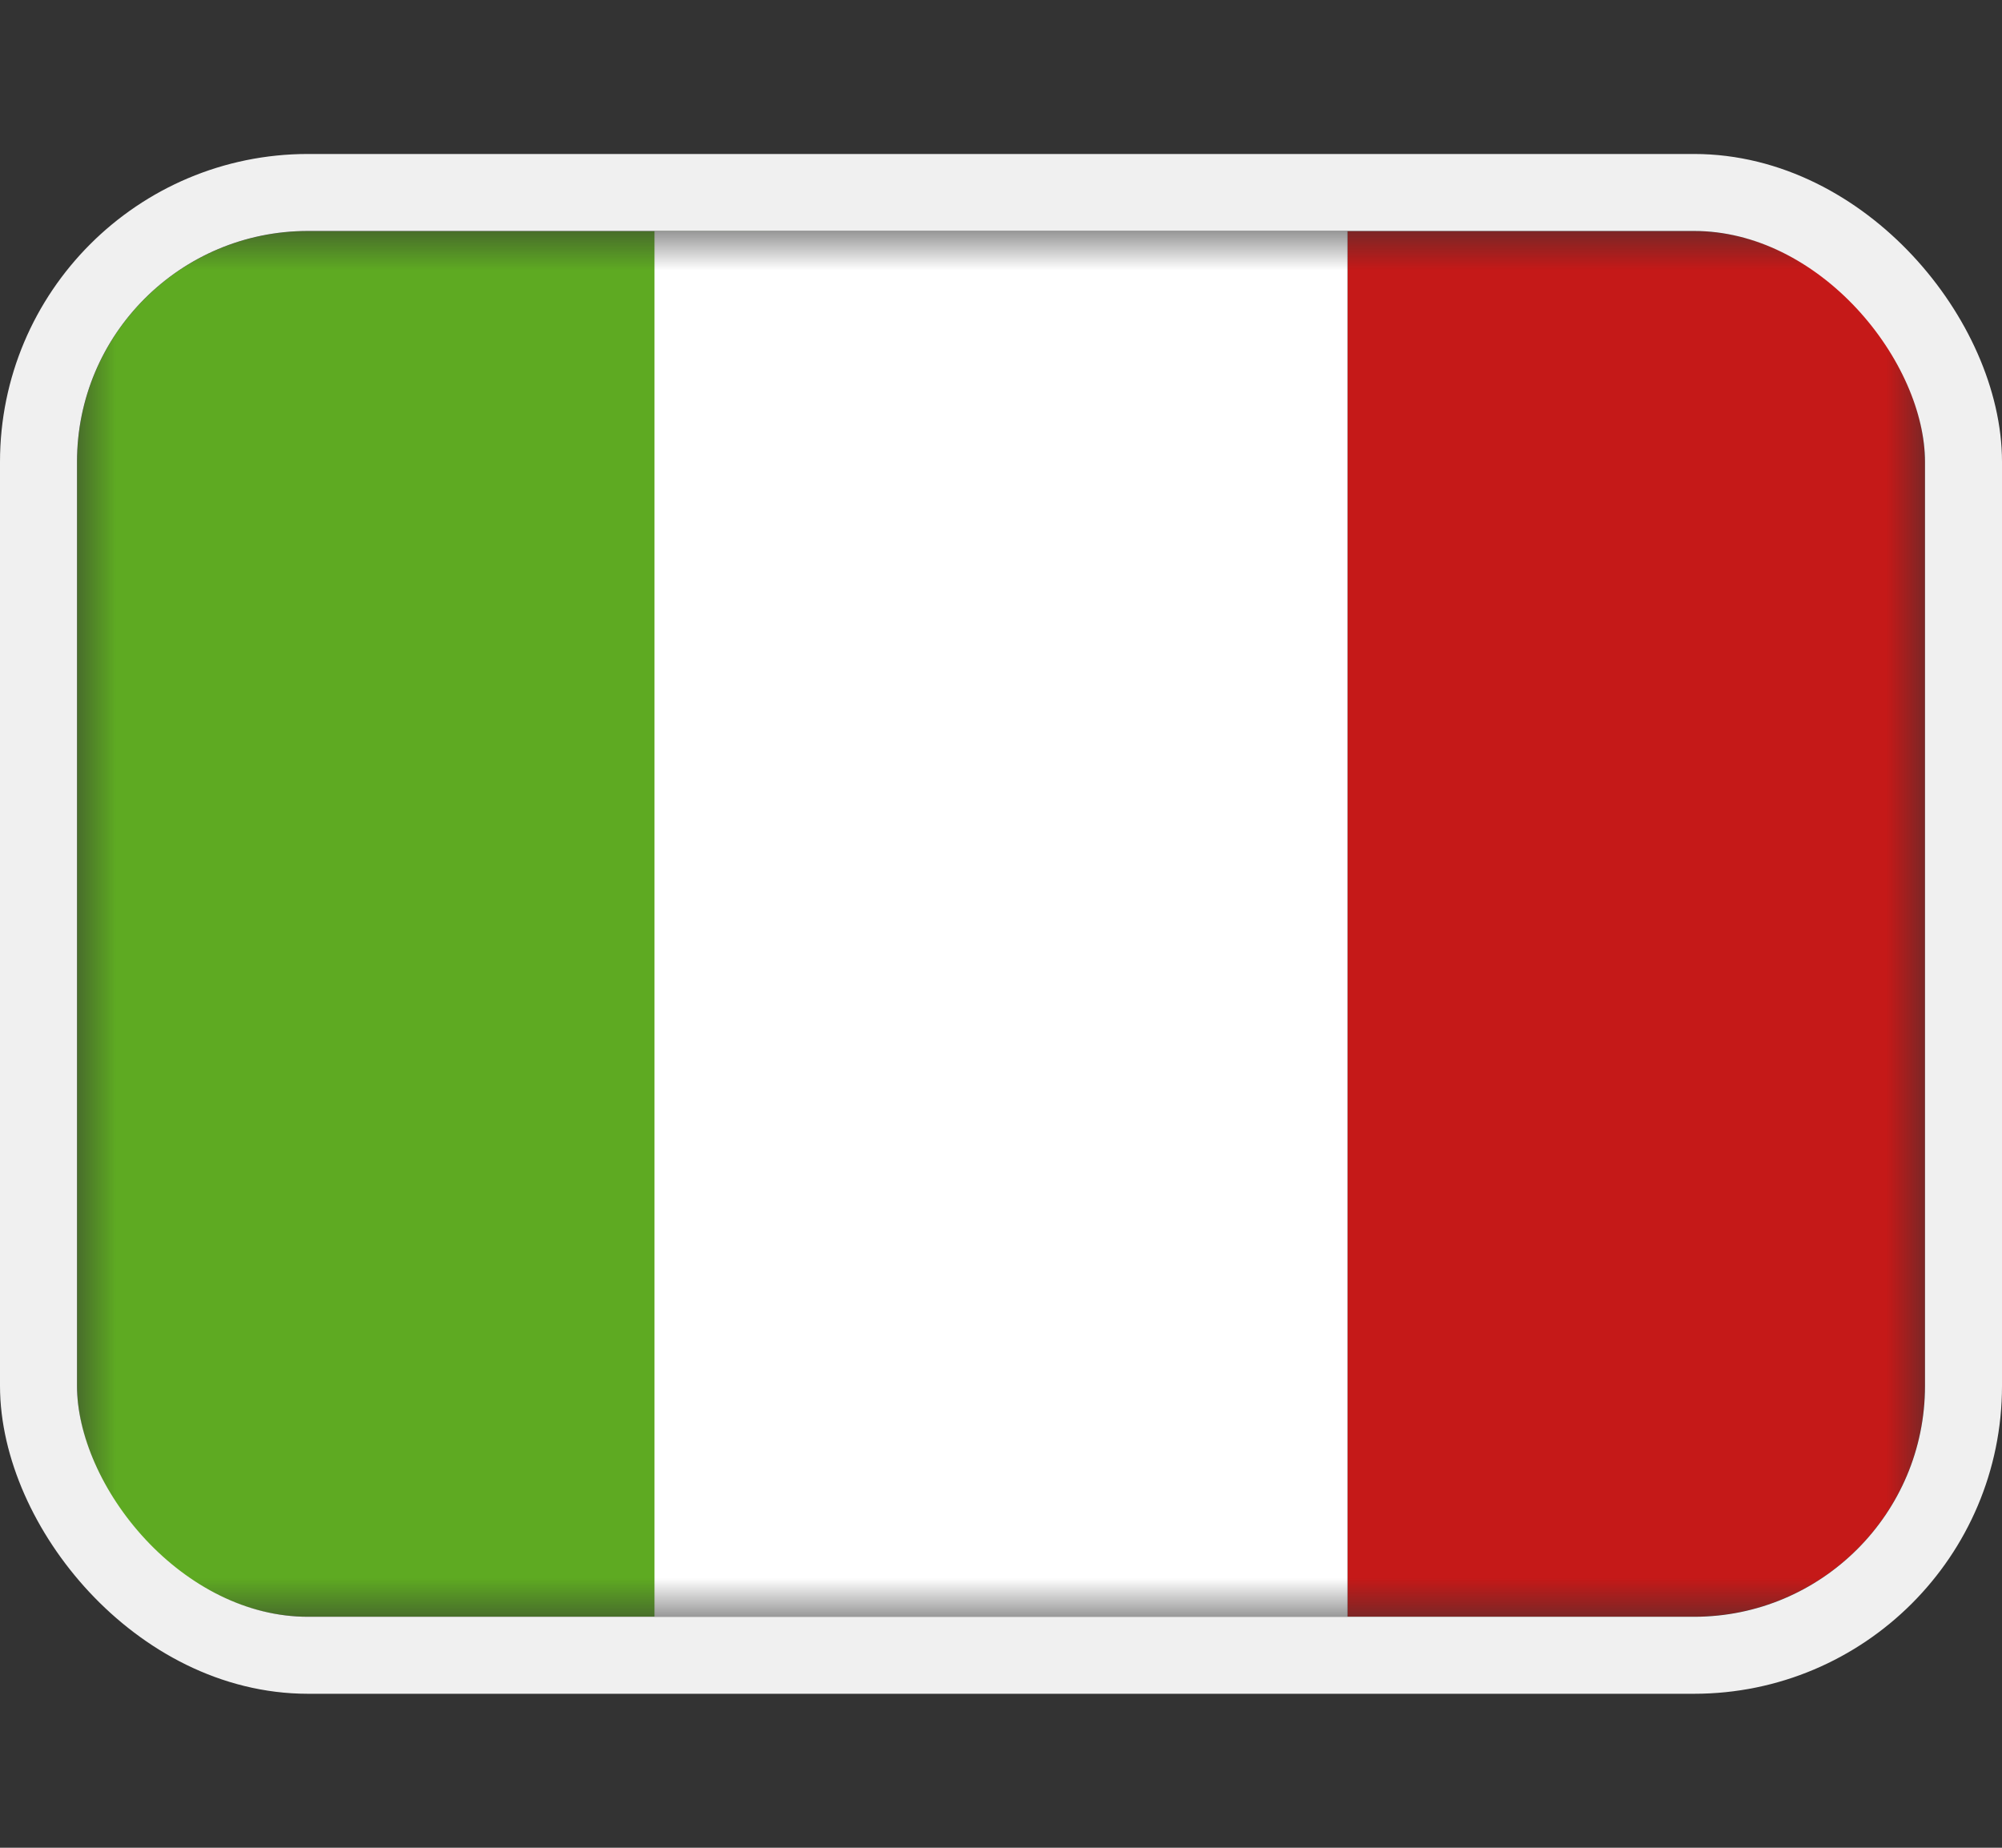
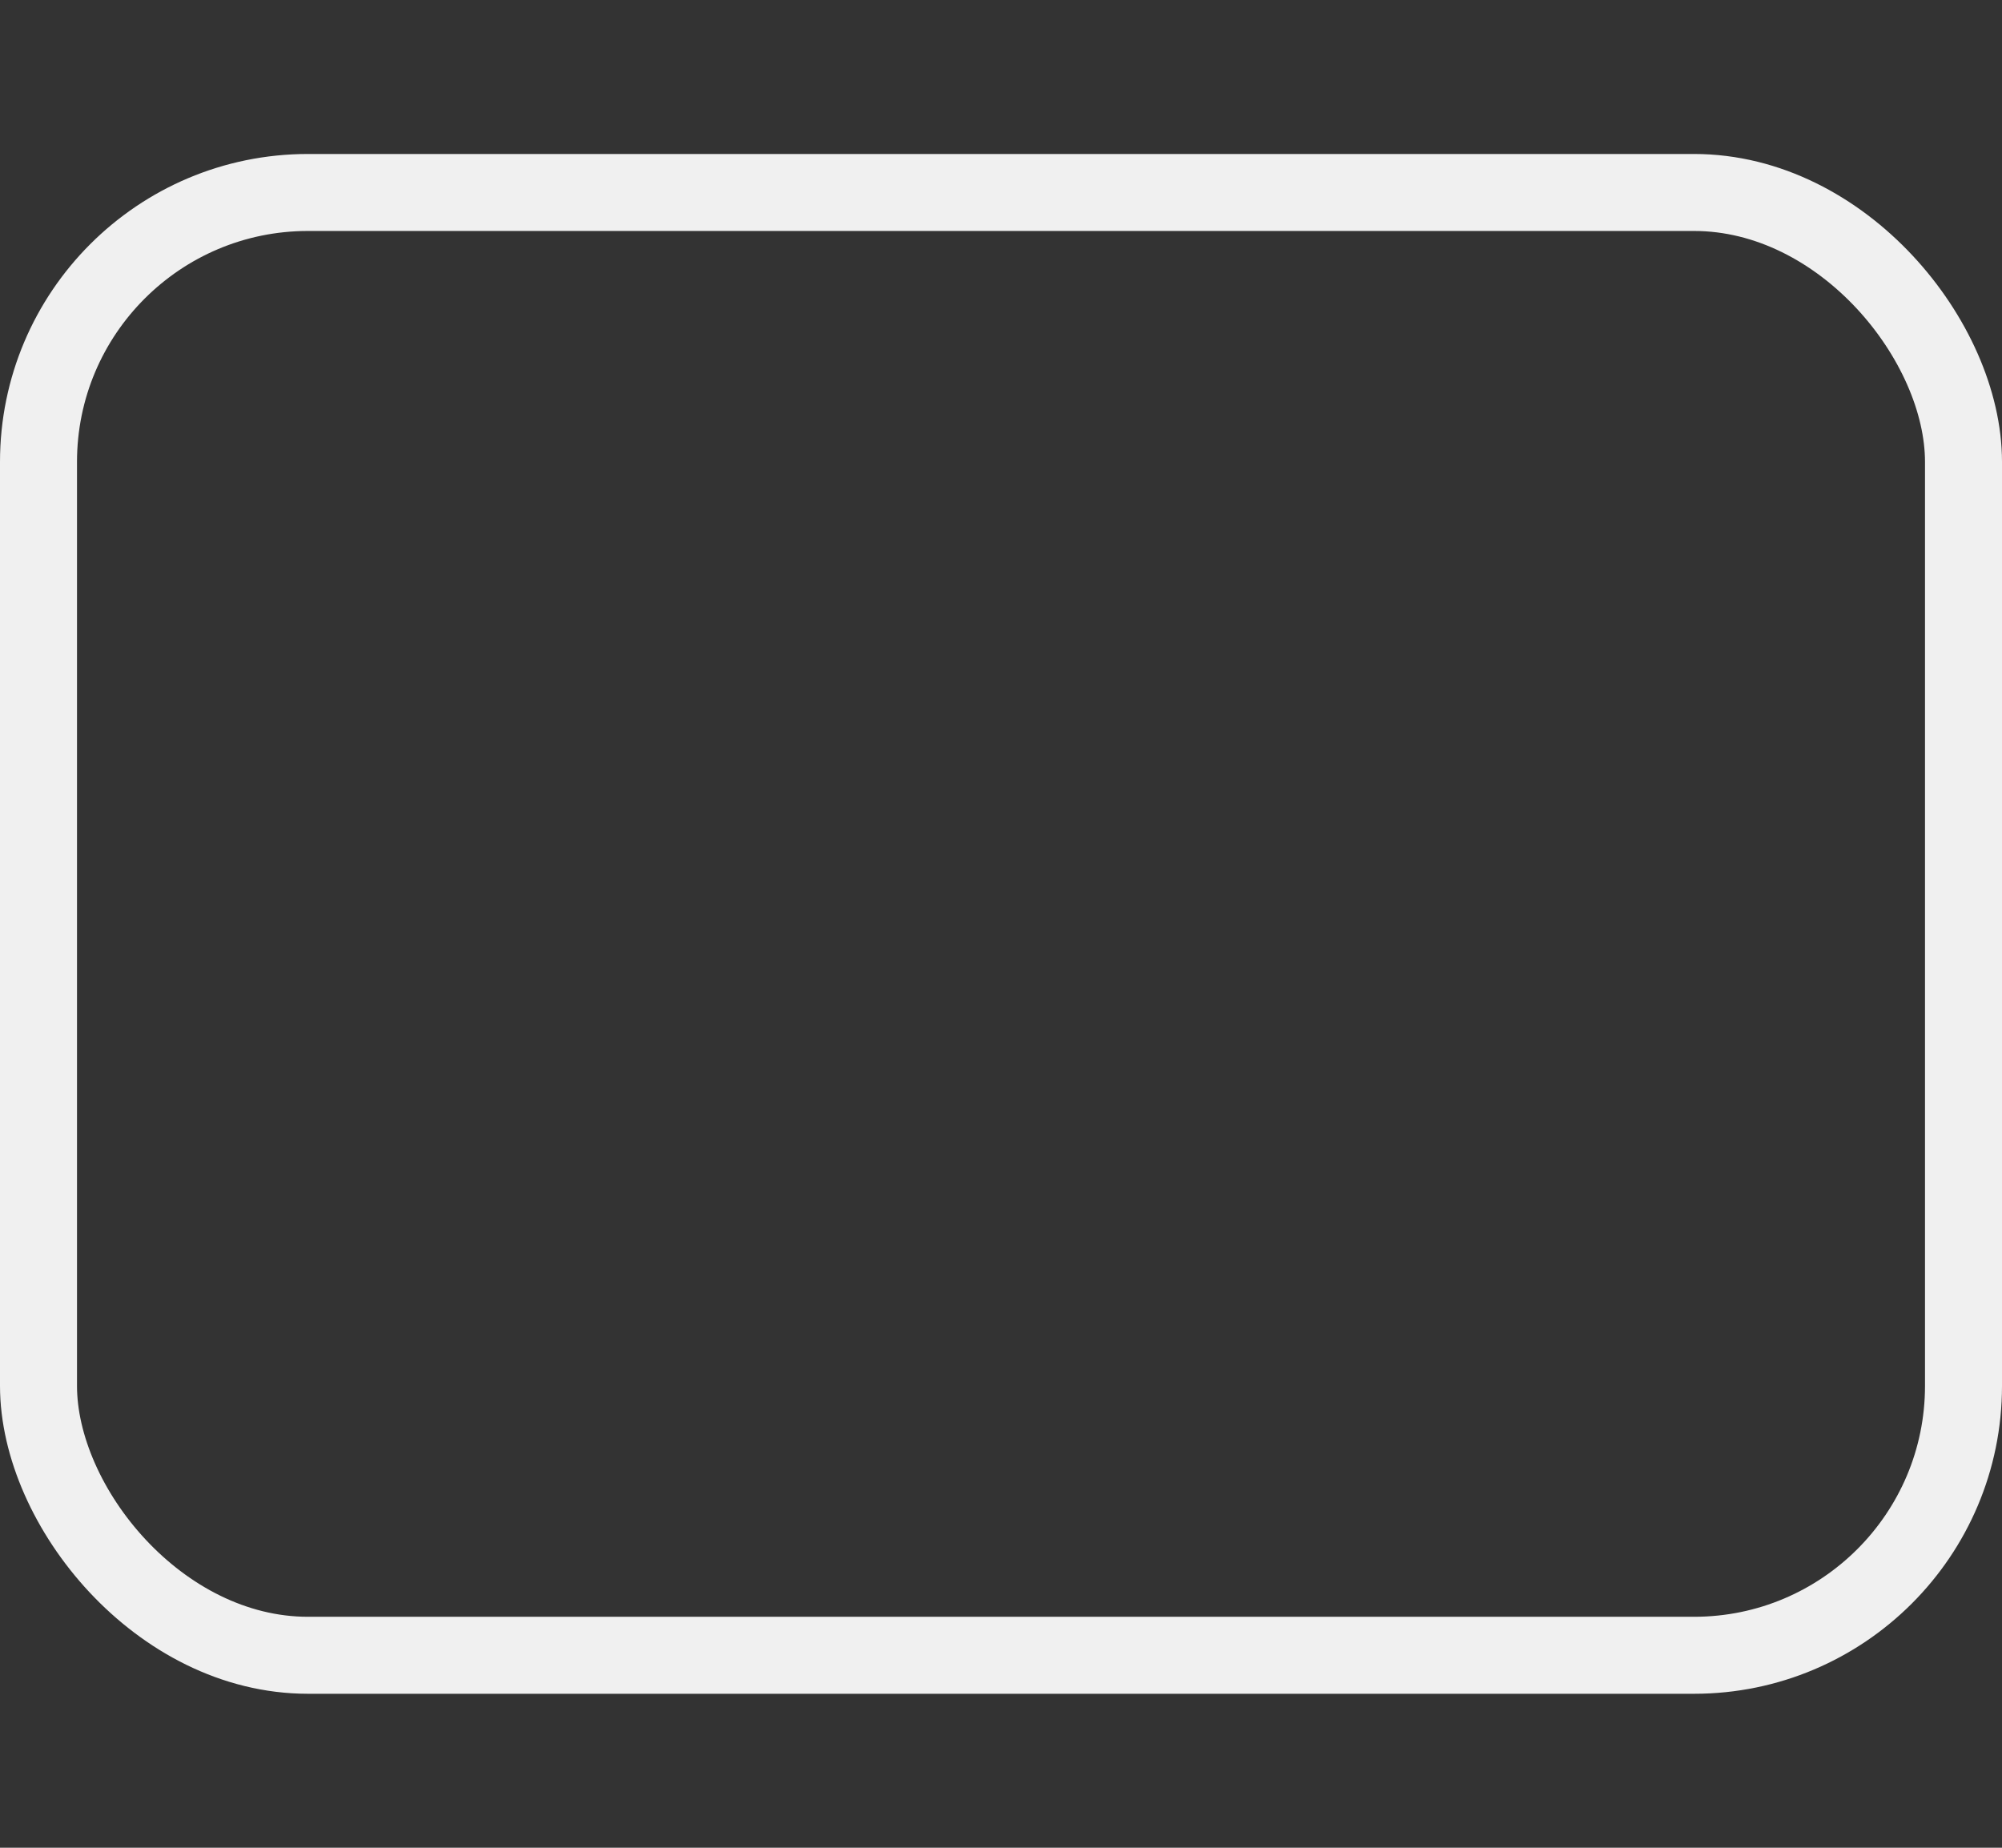
<svg xmlns="http://www.w3.org/2000/svg" width="26" height="24" viewBox="0 0 26 24" fill="none">
  <rect x="0" y="0" width="26" height="24" fill="#333333" stroke="none" />
  <g clip-path="url(#clip0_52_3327)">
    <mask id="mask0_52_3327" style="mask-type:luminance" maskUnits="userSpaceOnUse" x="1" y="3" width="24" height="18">
-       <rect x="1" y="3" width="24" height="18" fill="white" />
-     </mask>
+       </mask>
    <g mask="url(#mask0_52_3327)">
      <path fill-rule="evenodd" clip-rule="evenodd" d="M17.5 3H25V21H17.5V3Z" fill="#C51918" />
-       <path fill-rule="evenodd" clip-rule="evenodd" d="M1 3H10V21H1V3Z" fill="#5EAA22" />
-       <path fill-rule="evenodd" clip-rule="evenodd" d="M8.5 3H17.5V21H8.5V3Z" fill="white" />
    </g>
  </g>
  <rect x="0.5" y="2.5" width="25" height="19" rx="3.5" stroke="#F0F0F0" />
  <defs>
    <clipPath id="clip0_52_3327">
      <rect x="1" y="3" width="24" height="18" rx="3" fill="white" />
    </clipPath>
  </defs>
</svg>